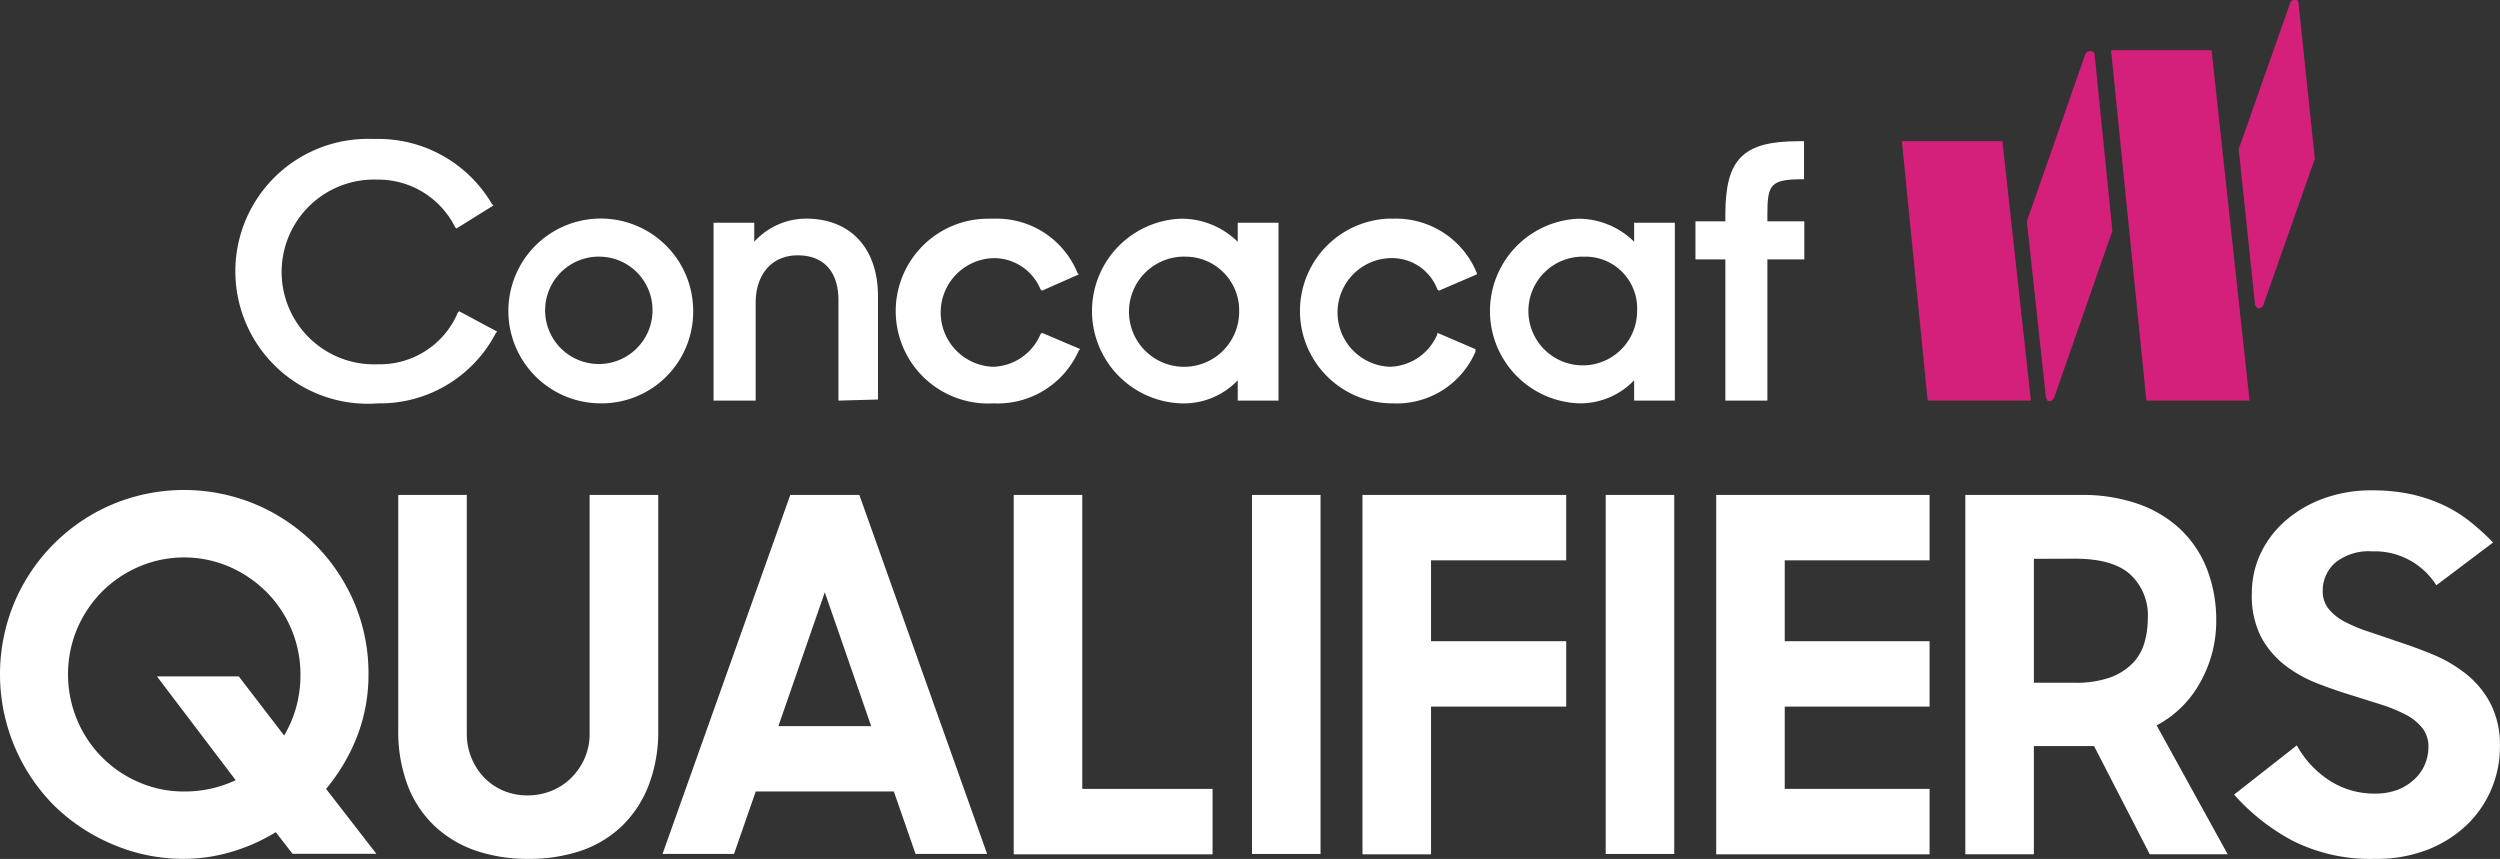
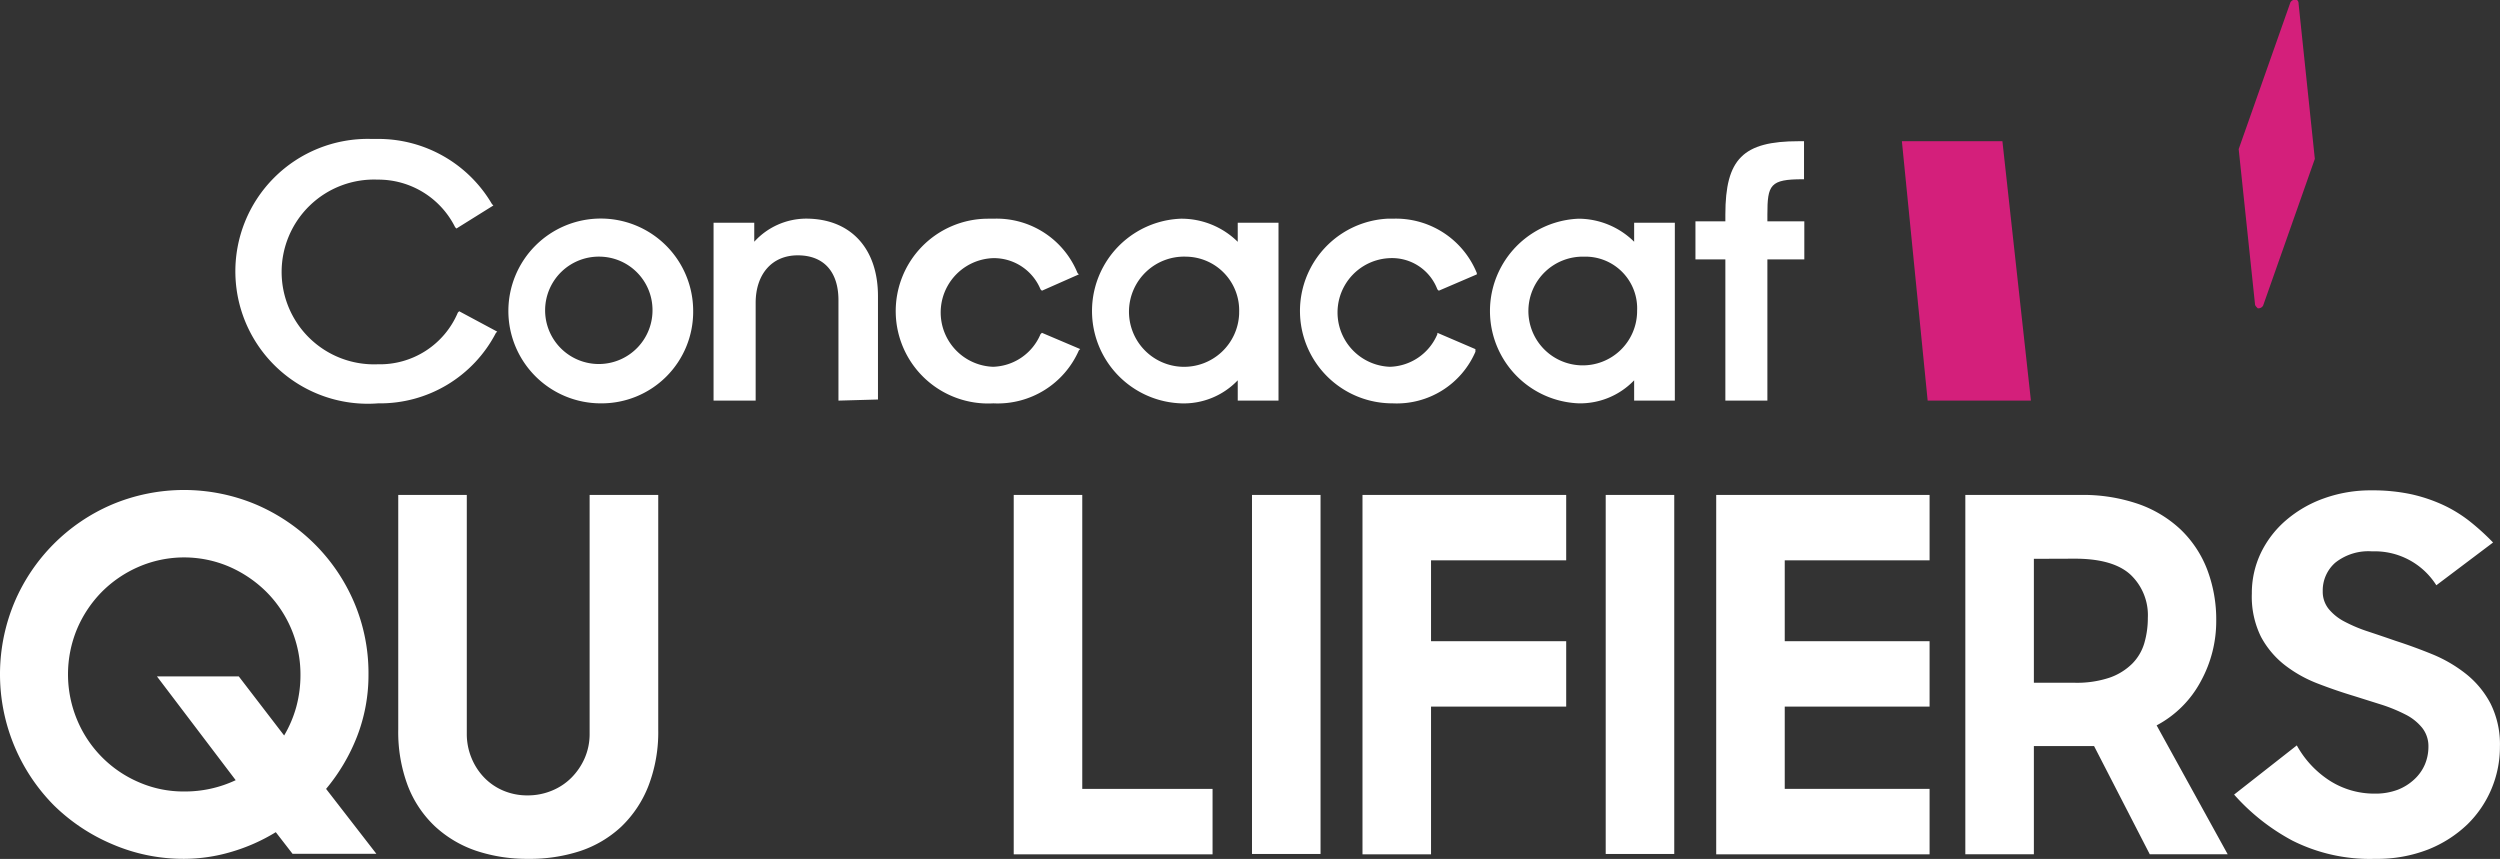
<svg xmlns="http://www.w3.org/2000/svg" viewBox="0 0 338.48 116.29">
  <rect x="0" y="0" width="338.48" height="116.29" fill="#333333" stroke="none" />
  <defs>
    <style>.cls-1{fill:#fff;}.cls-2{fill:#d41f7b;}</style>
  </defs>
  <g id="Artwork">
    <path class="cls-1" d="M75.66,133.47a24.3,24.3,0,0,1-9.75-2A25.35,25.35,0,0,1,58,126.18a25.23,25.23,0,0,1-5.31-27.4A25,25,0,0,1,65.91,85.5a25.14,25.14,0,0,1,19.51,0,25.4,25.4,0,0,1,7.94,5.36,25,25,0,0,1,5.35,7.92,24.48,24.48,0,0,1,1.93,9.72,23,23,0,0,1-1.53,8.36A25.58,25.58,0,0,1,94.9,124l6.81,8.79H90.36l-2.27-2.93a24.79,24.79,0,0,1-6,2.66A22.66,22.66,0,0,1,75.66,133.47Zm0-9.12a16.1,16.1,0,0,0,7-1.53L72,108.77H83.08l6.14,8a15.91,15.91,0,0,0,1.64-3.86,16.47,16.47,0,0,0,.57-4.4,15.81,15.81,0,0,0-4.61-11.18,16.44,16.44,0,0,0-5-3.4,15.5,15.5,0,0,0-12.29,0,16,16,0,0,0-5,3.4,16.15,16.15,0,0,0-3.34,5,16,16,0,0,0,0,12.32,15.75,15.75,0,0,0,8.32,8.43A15.09,15.09,0,0,0,75.66,124.35Z" transform="translate(-50.75 -17.19)" />
    <path class="cls-1" d="M122.22,133.47a21.62,21.62,0,0,1-7-1.09,15.55,15.55,0,0,1-5.57-3.3,14.88,14.88,0,0,1-3.68-5.49,20.64,20.64,0,0,1-1.3-7.63V84.2h9.28v32.36a8.5,8.5,0,0,0,.64,3.26,8.33,8.33,0,0,0,1.74,2.67,7.82,7.82,0,0,0,2.6,1.76,8.28,8.28,0,0,0,3.24.63,8.5,8.5,0,0,0,3.27-.63,8,8,0,0,0,2.67-1.76,8.69,8.69,0,0,0,1.81-2.67,8.15,8.15,0,0,0,.66-3.26V84.2h9.29V116a20.22,20.22,0,0,1-1.34,7.63,15.36,15.36,0,0,1-3.67,5.49,15.17,15.17,0,0,1-5.58,3.3A21.87,21.87,0,0,1,122.22,133.47Z" transform="translate(-50.75 -17.19)" />
-     <path class="cls-1" d="M157.75,84.2h9.35l17.3,48.61h-9.69l-2.94-8.46h-18.7l-2.94,8.46h-9.68Zm-1.61,31.3H168.7l-6.28-18.12Z" transform="translate(-50.75 -17.19)" />
    <path class="cls-1" d="M188,84.2h9.28V124h17.64v8.86H188Z" transform="translate(-50.75 -17.19)" />
    <path class="cls-1" d="M220.26,84.2h9.28v48.61h-9.28Z" transform="translate(-50.75 -17.19)" />
    <path class="cls-1" d="M235.22,84.2H262.8v8.85H244.5V104h18.3v8.86H244.5v20h-9.28Z" transform="translate(-50.75 -17.19)" />
    <path class="cls-1" d="M268.15,84.2h9.28v48.61h-9.28Z" transform="translate(-50.75 -17.19)" />
    <path class="cls-1" d="M283.11,84.2H312v8.85H292.39V104H312v8.86H292.39V124H312v8.86H283.11Z" transform="translate(-50.75 -17.19)" />
    <path class="cls-1" d="M316.84,84.2h15.62a23,23,0,0,1,7.82,1.23A16.09,16.09,0,0,1,346,88.89a14.89,14.89,0,0,1,3.58,5.4,19,19,0,0,1,1.23,6.95,16.89,16.89,0,0,1-2.07,8.16,14.45,14.45,0,0,1-6,6l9.62,17.45H341.81l-7.54-14.65h-8.15v14.65h-9.28Zm9.28,8.65v16.78h5.54a13.94,13.94,0,0,0,4.71-.69,8.15,8.15,0,0,0,3.07-1.9,6.58,6.58,0,0,0,1.64-2.8,12.09,12.09,0,0,0,.47-3.4A7.54,7.54,0,0,0,339.21,95c-1.56-1.44-4.07-2.17-7.55-2.17Z" transform="translate(-50.75 -17.19)" />
    <path class="cls-1" d="M372.34,133.47A23.31,23.31,0,0,1,361.12,131a28.41,28.41,0,0,1-7.89-6.23l8.49-6.66a13.32,13.32,0,0,0,4.54,4.83,11.19,11.19,0,0,0,6,1.7,8.57,8.57,0,0,0,3.14-.53,7,7,0,0,0,2.27-1.44,5.92,5.92,0,0,0,1.4-2,6.22,6.22,0,0,0,.47-2.4,4,4,0,0,0-.84-2.53,6.85,6.85,0,0,0-2.23-1.79,21.53,21.53,0,0,0-3.24-1.34l-3.78-1.19q-2.46-.74-4.94-1.7a17.47,17.47,0,0,1-4.44-2.5,12.1,12.1,0,0,1-3.21-3.83,12.26,12.26,0,0,1-1.23-5.83,12.6,12.6,0,0,1,1.2-5.46,13.63,13.63,0,0,1,3.37-4.42,16.16,16.16,0,0,1,5.15-3,18.69,18.69,0,0,1,6.51-1.1,24.92,24.92,0,0,1,5.37.53,21.37,21.37,0,0,1,4.35,1.47,18.26,18.26,0,0,1,3.6,2.23,31.9,31.9,0,0,1,3.11,2.83l-7.68,5.79a9.85,9.85,0,0,0-8.68-4.59,7.22,7.22,0,0,0-5,1.53,5,5,0,0,0-1.7,3.86,3.7,3.7,0,0,0,.8,2.4,6.85,6.85,0,0,0,2.17,1.73,20.17,20.17,0,0,0,3.17,1.33c1.2.4,2.45.82,3.74,1.27q2.48.8,5,1.83a18.8,18.8,0,0,1,4.54,2.66,12.6,12.6,0,0,1,3.3,4,12.35,12.35,0,0,1,1.27,5.86,14.67,14.67,0,0,1-4.4,10.49,16.43,16.43,0,0,1-5.31,3.4A18.94,18.94,0,0,1,372.34,133.47Z" transform="translate(-50.75 -17.19)" />
    <path class="cls-1" d="M101.94,71.8A17.93,17.93,0,1,1,101,36h.92a17.83,17.83,0,0,1,15.44,8.82l.19.19-5,3.12-.18-.18a11.61,11.61,0,0,0-10.48-6.44,12.51,12.51,0,1,0,0,25,11.46,11.46,0,0,0,10.85-7l.18-.18,5.15,2.76-.18.18A17.66,17.66,0,0,1,101.94,71.8Z" transform="translate(-50.75 -17.19)" />
    <path class="cls-1" d="M132.09,71.8A12.51,12.51,0,1,1,144.6,59.3h0A12.4,12.4,0,0,1,132.09,71.8Zm0-19.86a7.27,7.27,0,1,0,7,7A7.23,7.23,0,0,0,132.09,51.94Z" transform="translate(-50.75 -17.19)" />
    <path class="cls-1" d="M164.27,71.43V57.83c0-3.86-2-6.07-5.51-6.07s-5.7,2.57-5.7,6.44V71.43h-5.7V47.35h5.51v2.57a9.53,9.53,0,0,1,7-3.13c6.07,0,9.75,4.05,9.75,10.49v14Z" transform="translate(-50.75 -17.19)" />
    <path class="cls-1" d="M185.24,71.8a12.51,12.51,0,1,1-.74-25h.74a11.82,11.82,0,0,1,11.4,7.36l.18.18-5,2.21-.19-.18a6.83,6.83,0,0,0-6.43-4.23,7.36,7.36,0,0,0,0,14.71,7.2,7.2,0,0,0,6.43-4.42l.19-.18L197,64.45l-.18.18A12,12,0,0,1,185.24,71.8Z" transform="translate(-50.75 -17.19)" />
    <path class="cls-1" d="M210.61,71.8a12.51,12.51,0,0,1,0-25,10.85,10.85,0,0,1,7.72,3.13V47.35h5.52V71.43h-5.52V68.68A10.1,10.1,0,0,1,210.61,71.8Zm.74-19.86a7.46,7.46,0,1,0,7.17,7.73v-.19a7.27,7.27,0,0,0-7.17-7.54Z" transform="translate(-50.75 -17.19)" />
    <path class="cls-1" d="M239.3,71.8a12.51,12.51,0,0,1-.74-25h.74a11.82,11.82,0,0,1,11.4,7.36v.18l-5.15,2.21-.19-.18a6.56,6.56,0,0,0-6.43-4.23,7.36,7.36,0,0,0,0,14.71,7.19,7.19,0,0,0,6.43-4.42v-.18l5.15,2.21v.36A11.6,11.6,0,0,1,239.3,71.8Z" transform="translate(-50.75 -17.19)" />
    <path class="cls-1" d="M264.49,71.8a12.51,12.51,0,0,1,0-25A10.76,10.76,0,0,1,272,49.92V47.35h5.51V71.43H272V68.68A10.13,10.13,0,0,1,264.49,71.8Zm.73-19.86a7.36,7.36,0,1,0,7.18,7.54V59.3a7,7,0,0,0-7.18-7.36Z" transform="translate(-50.75 -17.19)" />
    <path class="cls-1" d="M284.35,71.43V52.31H280.3V47.16h4.05v-.92c0-7.54,2.39-9.93,9.93-9.93H295v5.15h-.18c-4.41,0-4.78.74-4.78,4.78v.92h5v5.15h-5V71.43Z" transform="translate(-50.75 -17.19)" />
-     <path class="cls-2" d="M359.92,43.85h0" transform="translate(-50.75 -17.19)" />
    <path class="cls-2" d="M359.74,43.85h0" transform="translate(-50.75 -17.19)" />
    <path class="cls-2" d="M359.56,43.85h0" transform="translate(-50.75 -17.19)" />
    <polygon class="cls-2" points="257.5 19.12 271.11 19.12 274.97 54.24 260.99 54.24 257.5 19.12" />
-     <path class="cls-2" d="M327.74,70.88l-2.57-23.72,7.91-22.62a.67.67,0,0,1,.92-.36c.18,0,.36.18.36.55l2.39,23.72-7.9,22.62a.67.67,0,0,1-.92.36C327.93,71.25,327.74,71.07,327.74,70.88Z" transform="translate(-50.75 -17.19)" />
    <path class="cls-2" d="M356.06,58.38l-2.21-21,7-19.86a.74.74,0,0,1,.74-.37c.18,0,.37.18.37.55l2.2,21-7,19.86a.73.73,0,0,1-.73.37C356.25,58.75,356.06,58.56,356.06,58.38Z" transform="translate(-50.75 -17.19)" />
-     <polygon class="cls-2" points="285.82 6.8 290.6 54.24 304.57 54.24 299.43 6.8 285.82 6.8" />
  </g>
</svg>